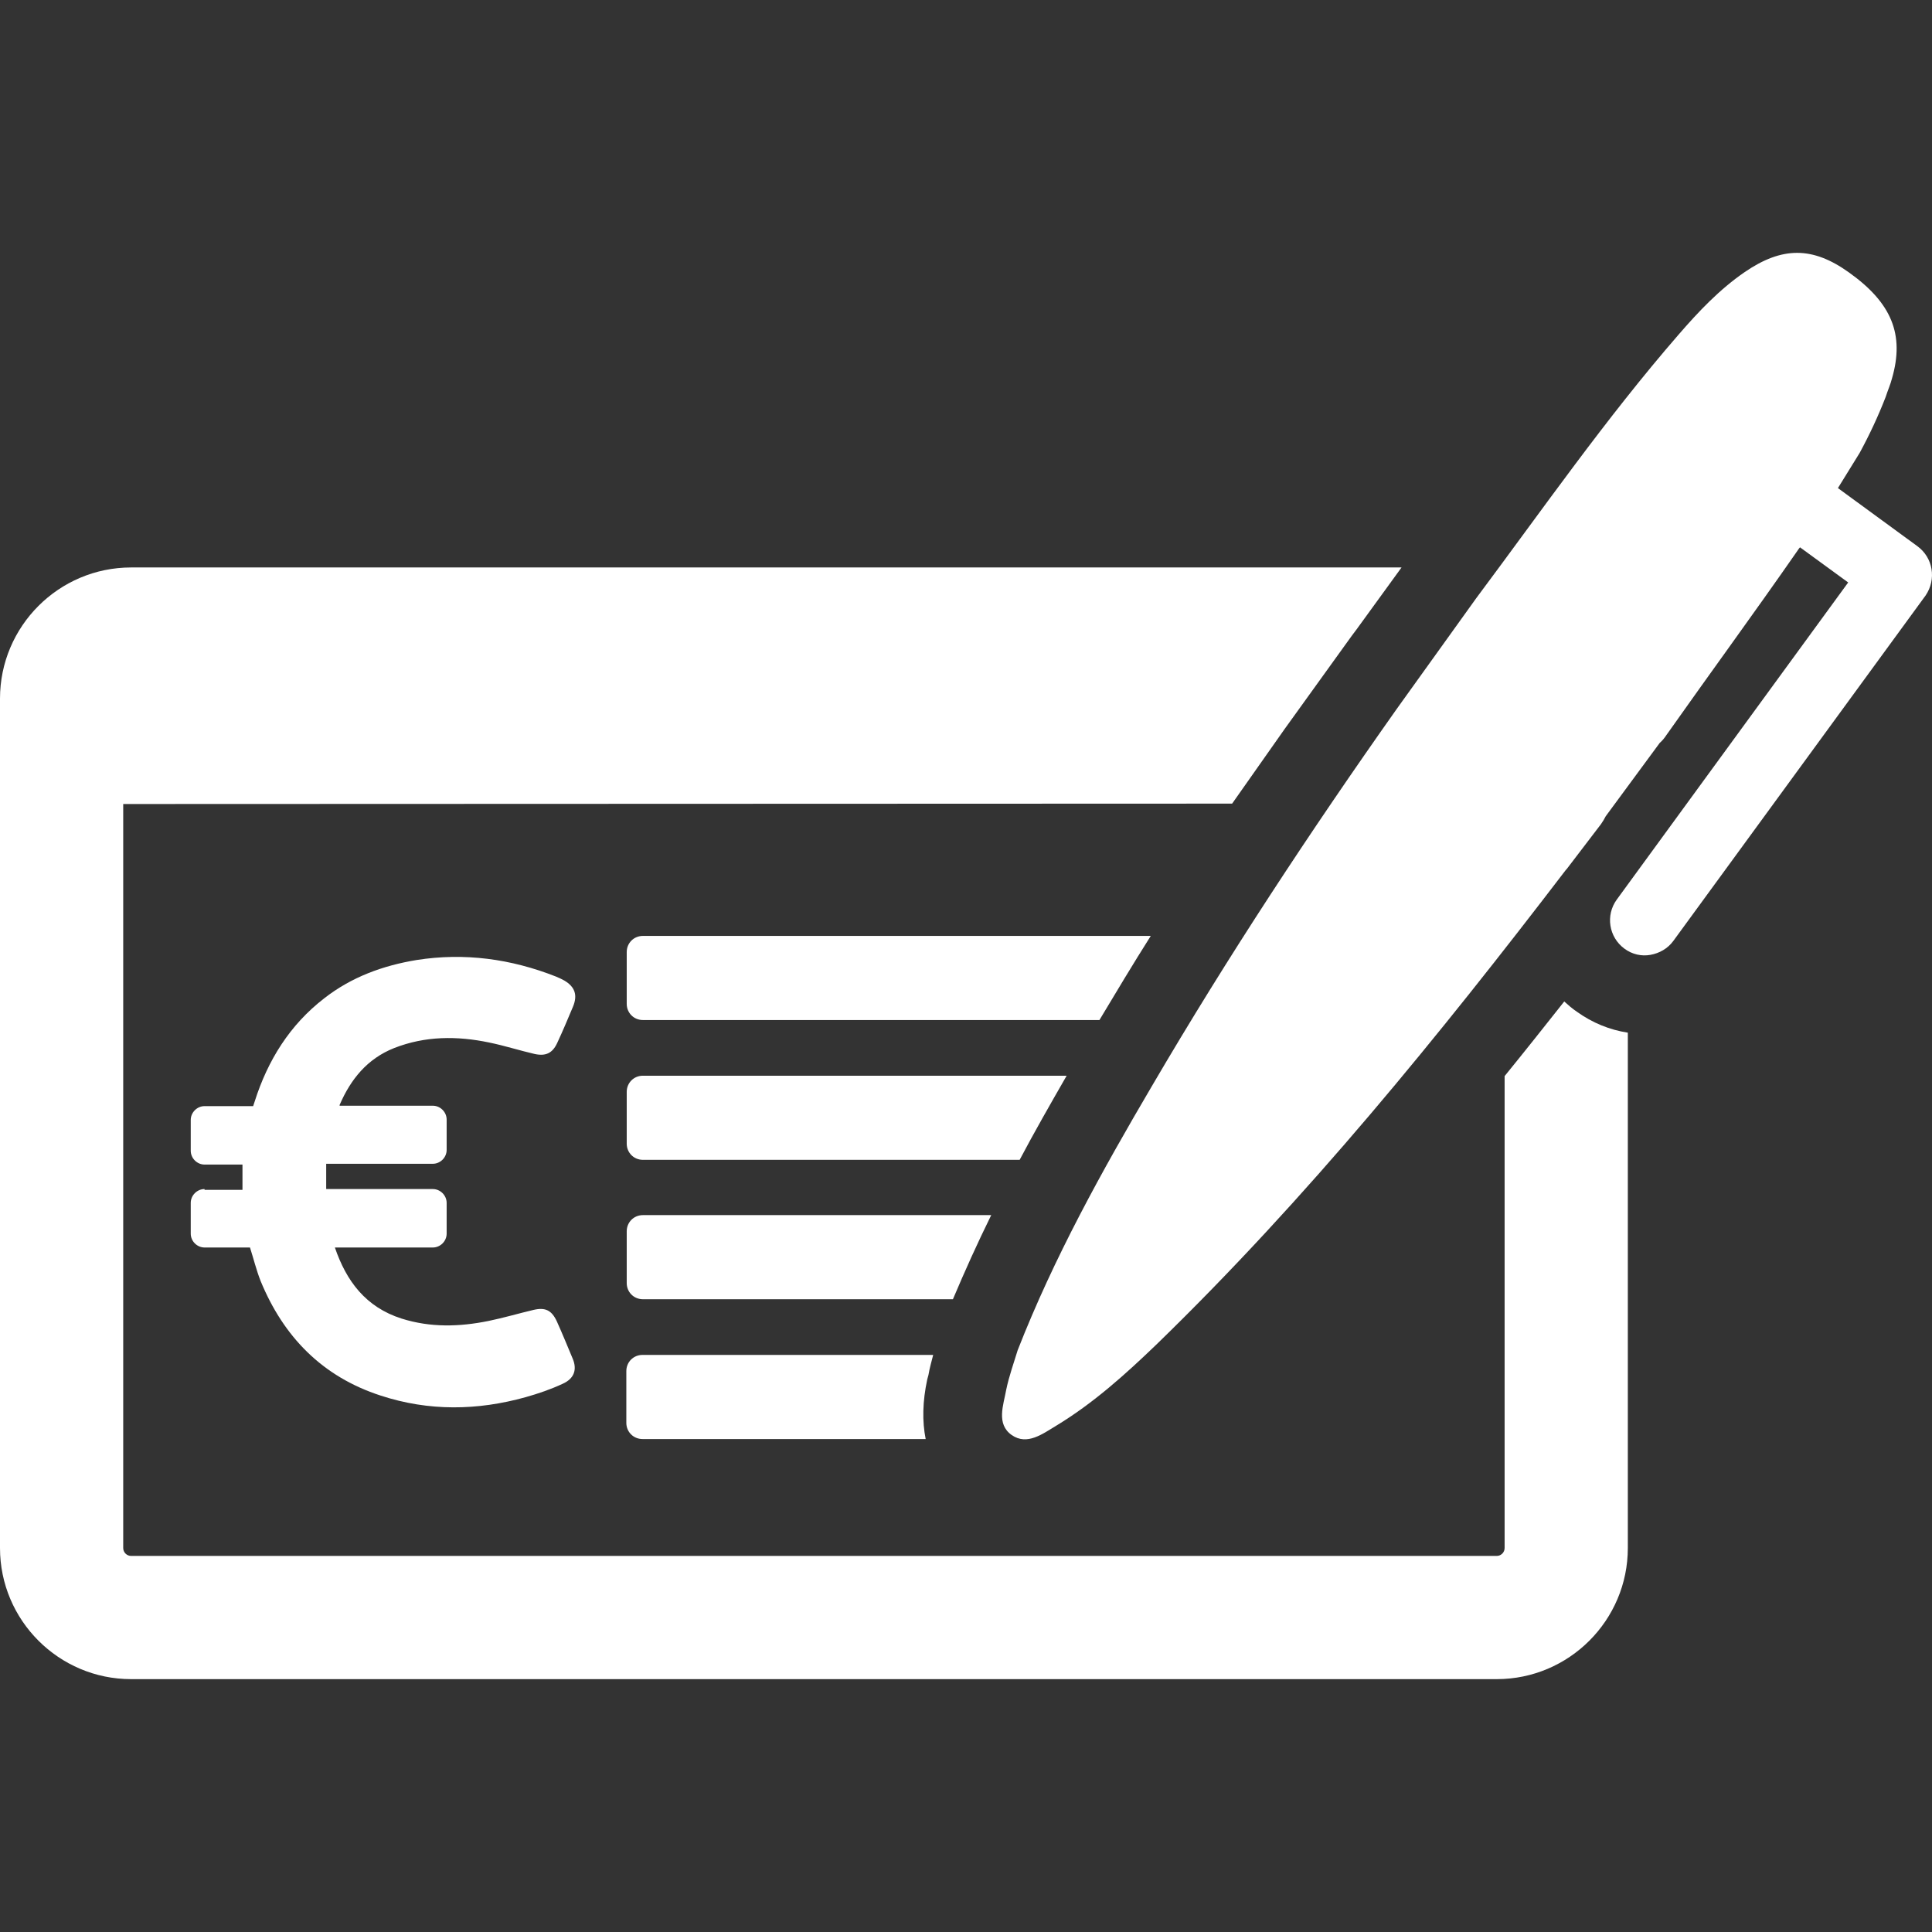
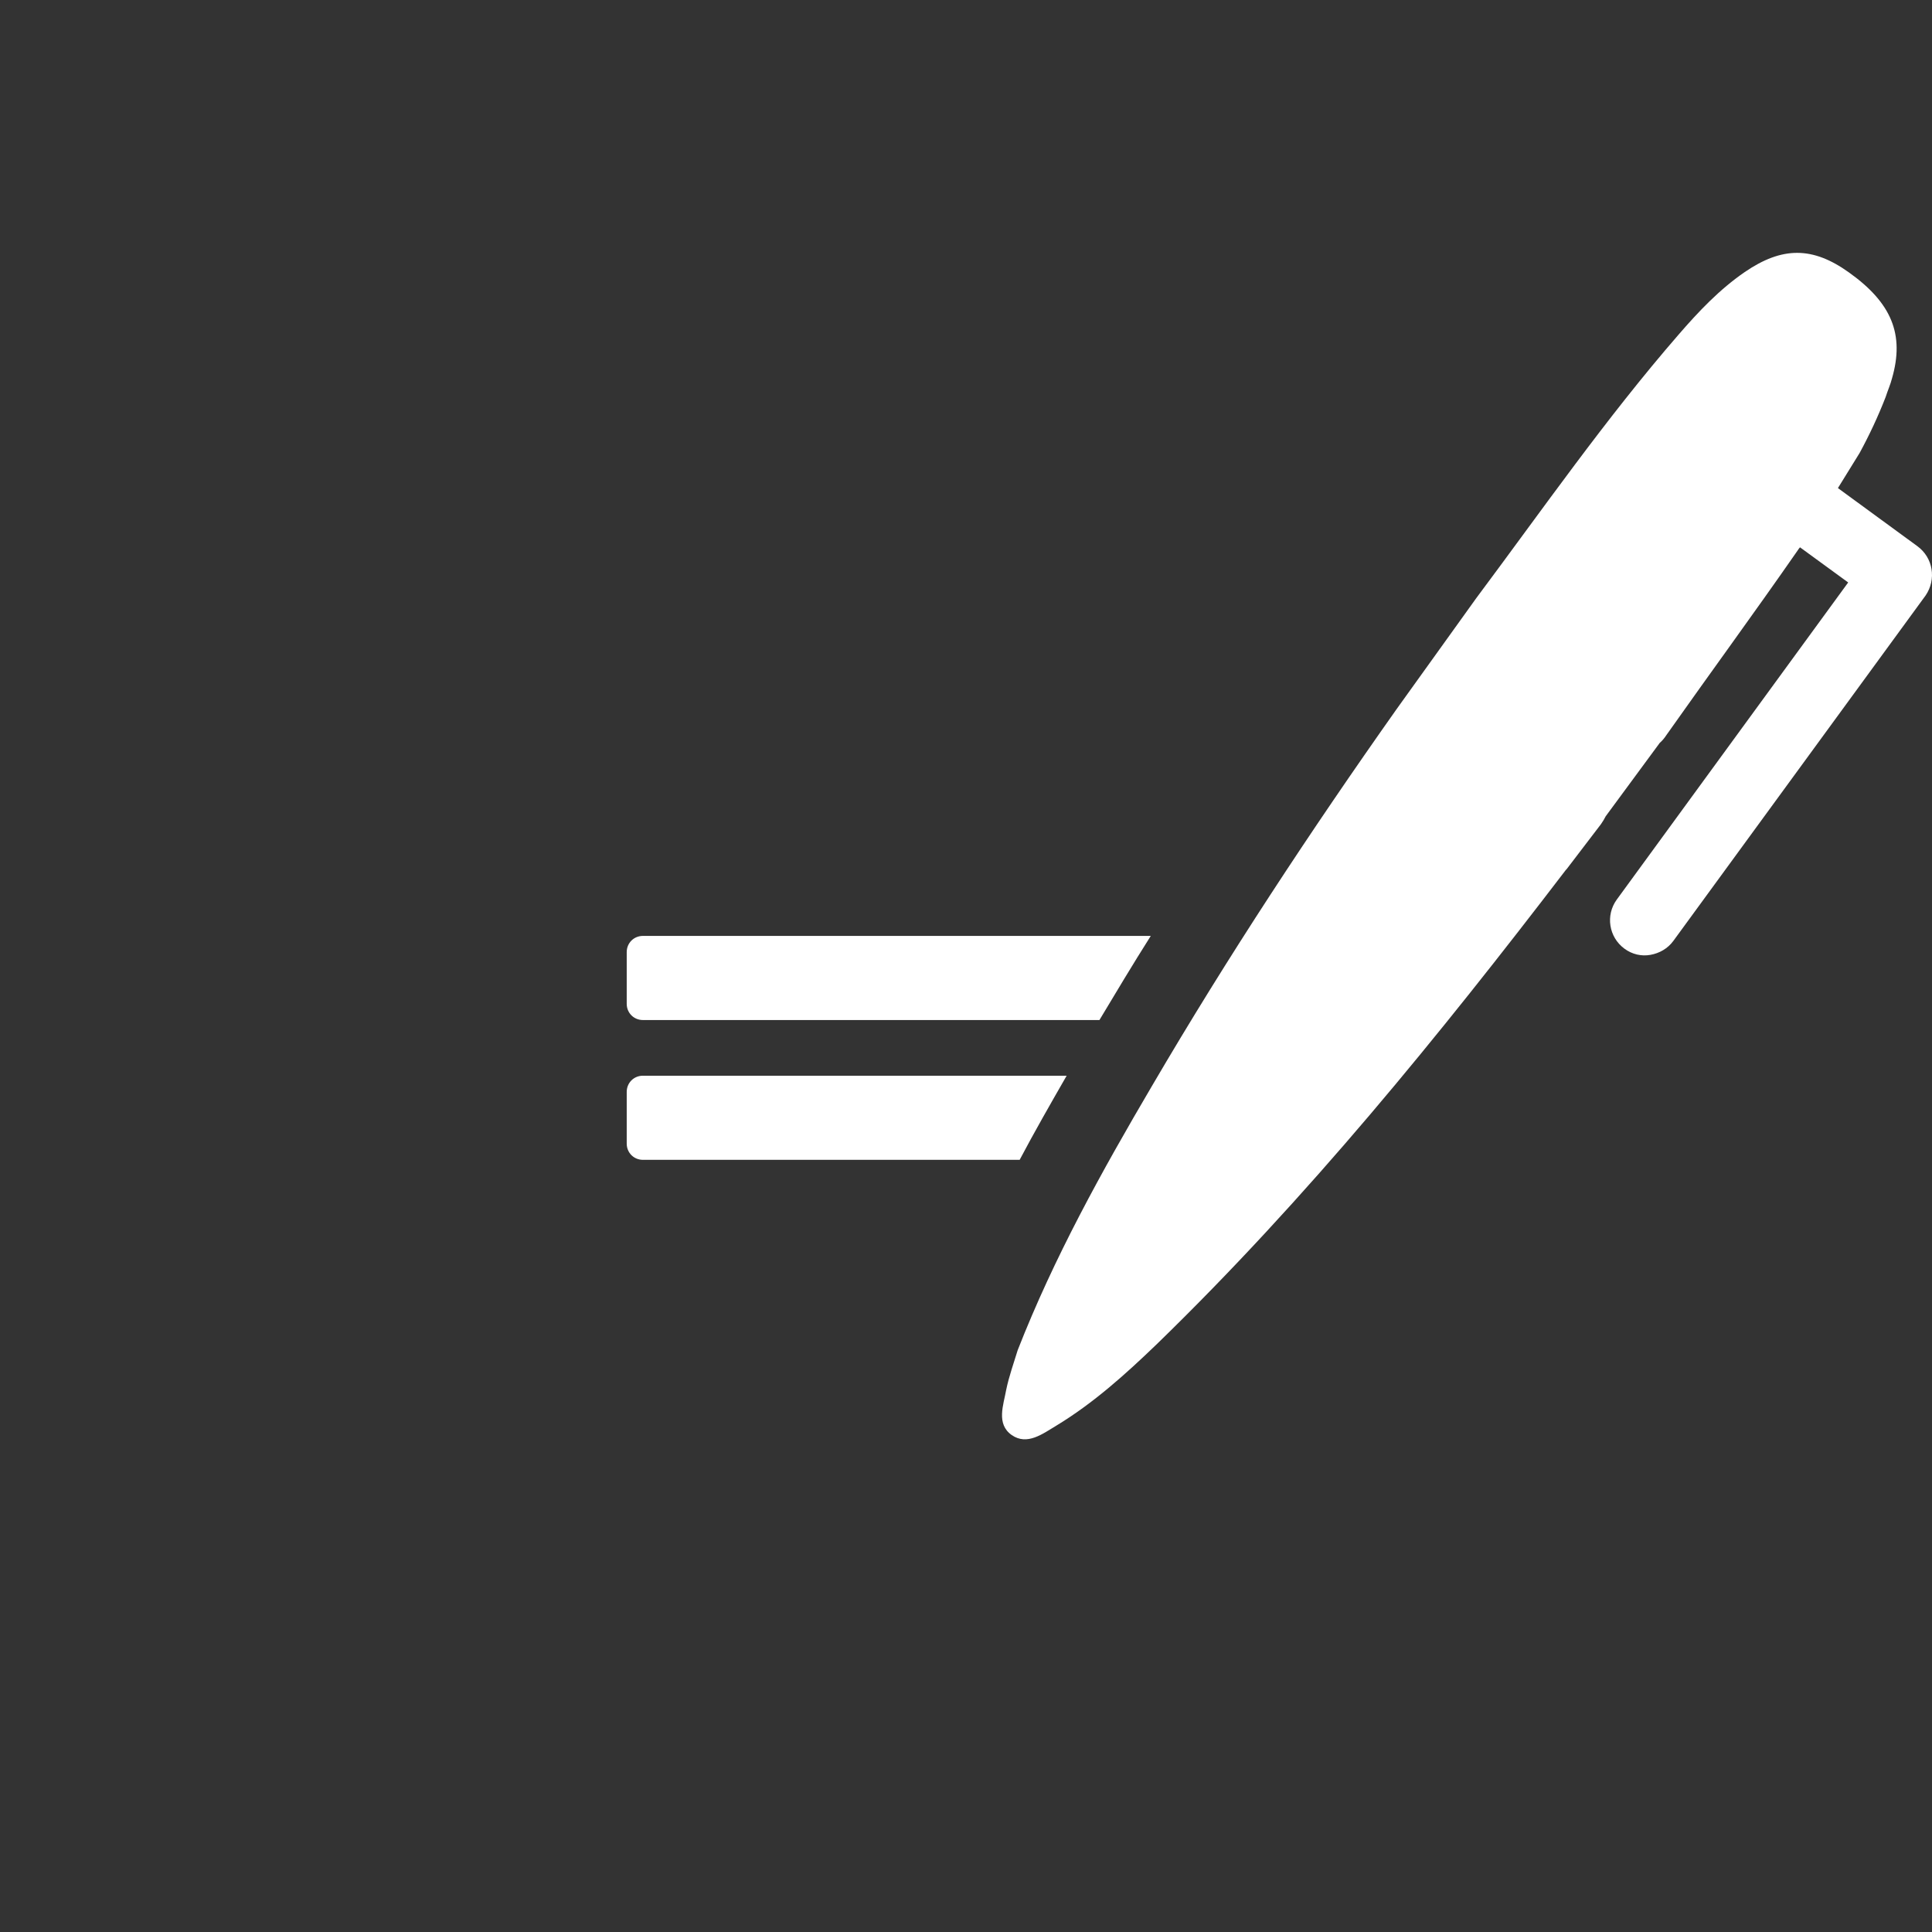
<svg xmlns="http://www.w3.org/2000/svg" version="1.1" id="Capa_1" x="0px" y="0px" viewBox="0 0 489.223 489.223" style="enable-background:new 0 0 489.223 489.223;" xml:space="preserve" width="512px" height="512px">
  <rect x="0" y="0" width="489.223" height="489.223" fill="#333333" stroke="none" />
  <g>
-     <path d="M235.1,348.193c0.3-1.8,0.8-3.5,1.2-5.1h-31.1h-17.5h-25c-2.3,0-4.1,1.8-4.1,4.1v13.1c0,2.3,1.8,4.1,4.1,4.1h25h17.5h29.2   c-0.9-4.5-0.8-9.5,0.4-15.1L235.1,348.193z" fill="#FFFFFF" />
-     <path d="M396.1,253.593c-4.9,6.2-9.9,12.5-15.1,18.9v119.5c0,1.1-0.9,2-2,2H33.2c-1.1,0-2-0.9-2-2v-188.4l280.8-0.1l13.3-18.9   l15.7-21.8c1-1.4,1.8-2.5,2.5-3.4l11.4-15.7H33.2c-18.3,0-33.2,14.9-33.2,33.2v215.1c0,18.3,14.9,33.2,33.2,33.2H379   c18.3,0,33.2-14.9,33.2-33.2v-130.5c-4.6-0.7-9-2.5-12.9-5.3C398.1,255.393,397.1,254.493,396.1,253.593z" fill="#FFFFFF" />
-     <path d="M251,307.693h-88.2c-2.3,0-4.1,1.8-4.1,4.1v13.1c0,2.3,1.8,4.1,4.1,4.1h78.5C244.3,321.893,247.5,314.793,251,307.693z" fill="#FFFFFF" />
    <path d="M485.5,138.293l-20.1-14.7l5.5-8.9c2.5-4.6,4.7-9.3,6.6-14.2c0.5-1.6,1.2-3.1,1.6-4.7c3.2-11.1-0.1-19.1-10.9-26.8   c-9.2-6.6-16.9-6.6-26.4-0.1c-6.4,4.4-11.7,10-16.8,15.9c-18.4,21.2-34.4,44.2-51.2,66.7l-20.1,28l0,0c-21.9,31-42.8,62.7-62,95.5   c-12.7,21.6-24.8,43.4-34,66.9c-1,3.3-2.2,6.6-2.9,10c-0.7,3.9-2.6,8.7,1.4,11.5c3.9,2.7,7.8-0.3,11.3-2.4   c9.4-5.7,17.5-13,25.4-20.6c38.1-37,71.4-78,103.6-120.1l0,0l0.2-0.2c2.9-3.8,5.8-7.6,8.7-11.4c0.5-0.7,0.9-1.4,1.2-2l13.7-18.6   c0.6-0.5,1.1-1.1,1.7-2c11-15.6,22.3-31,33.2-46.7c0.2-0.3,0.4-0.6,0.6-0.8l12.2,8.9l-58.6,80.3c-2.9,4-2,9.5,1.9,12.4   c2,1.5,4.4,2,6.6,1.6c2.3-0.4,4.4-1.6,5.8-3.5l63.9-87.5C490.4,146.693,489.5,141.193,485.5,138.293z" fill="#FFFFFF" />
    <path d="M270.1,272.393H162.8c-2.3,0-4.1,1.8-4.1,4.1v13.1c0,2.3,1.8,4.1,4.1,4.1h95.4C261.9,286.693,265.9,279.693,270.1,272.393z   " fill="#FFFFFF" />
    <path d="M291.4,236.993H162.8c-2.3,0-4.1,1.8-4.1,4.1v13.1c0,2.3,1.8,4.1,4.1,4.1h115.6C282.6,251.293,286.9,244.093,291.4,236.993   z" fill="#FFFFFF" />
-     <path d="M51.8,301.093c-1.9,0-3.5,1.6-3.5,3.5v7.8c0,1.9,1.6,3.5,3.5,3.5h11.5c0.9,2.8,1.6,5.7,2.7,8.5c5.8,14.1,15.6,24.2,30.4,29   c12.2,4,24.5,3.8,36.7,0.4c3.2-0.9,6.4-2,9.4-3.4c2.9-1.3,3.7-3.6,2.5-6.4c-1.3-3.1-2.6-6.3-4-9.4c-1.3-2.8-2.9-3.6-5.9-2.9   c-3.8,0.9-7.5,2-11.4,2.8c-7.4,1.5-14.7,1.7-22-0.6c-9.1-2.9-14-9.5-16.9-18h24.8c1.9,0,3.5-1.6,3.5-3.5v-7.8   c0-1.9-1.6-3.5-3.5-3.5h-27c0-2.2,0-4.3,0-6.4h27c1.9,0,3.5-1.6,3.5-3.5v-7.7c0-1.9-1.6-3.5-3.5-3.5H86c0-0.1,0-0.2,0-0.2   c2.8-6.5,7-11.7,13.8-14.4c7.9-3.1,16-3.1,24.1-1.4c3.9,0.8,7.6,2,11.5,2.9c2.8,0.6,4.5-0.2,5.7-2.8c1.4-3,2.7-6.1,4-9.2   c1.2-2.9,0.5-5-2.2-6.6c-0.7-0.4-1.4-0.7-2.1-1c-11.4-4.5-23.2-6.1-35.3-4.2c-8.5,1.4-16.5,4.3-23.4,9.7   c-8.7,6.7-14.3,15.7-17.6,26.1l-0.4,1.2H51.8c-1.9,0-3.5,1.6-3.5,3.5v7.8c0,1.9,1.6,3.5,3.5,3.5h9.6c0,2.1,0,4.2,0,6.4h-9.6   V301.093z" fill="#FFFFFF" />
  </g>
  <g>
</g>
  <g>
</g>
  <g>
</g>
  <g>
</g>
  <g>
</g>
  <g>
</g>
  <g>
</g>
  <g>
</g>
  <g>
</g>
  <g>
</g>
  <g>
</g>
  <g>
</g>
  <g>
</g>
  <g>
</g>
  <g>
</g>
</svg>